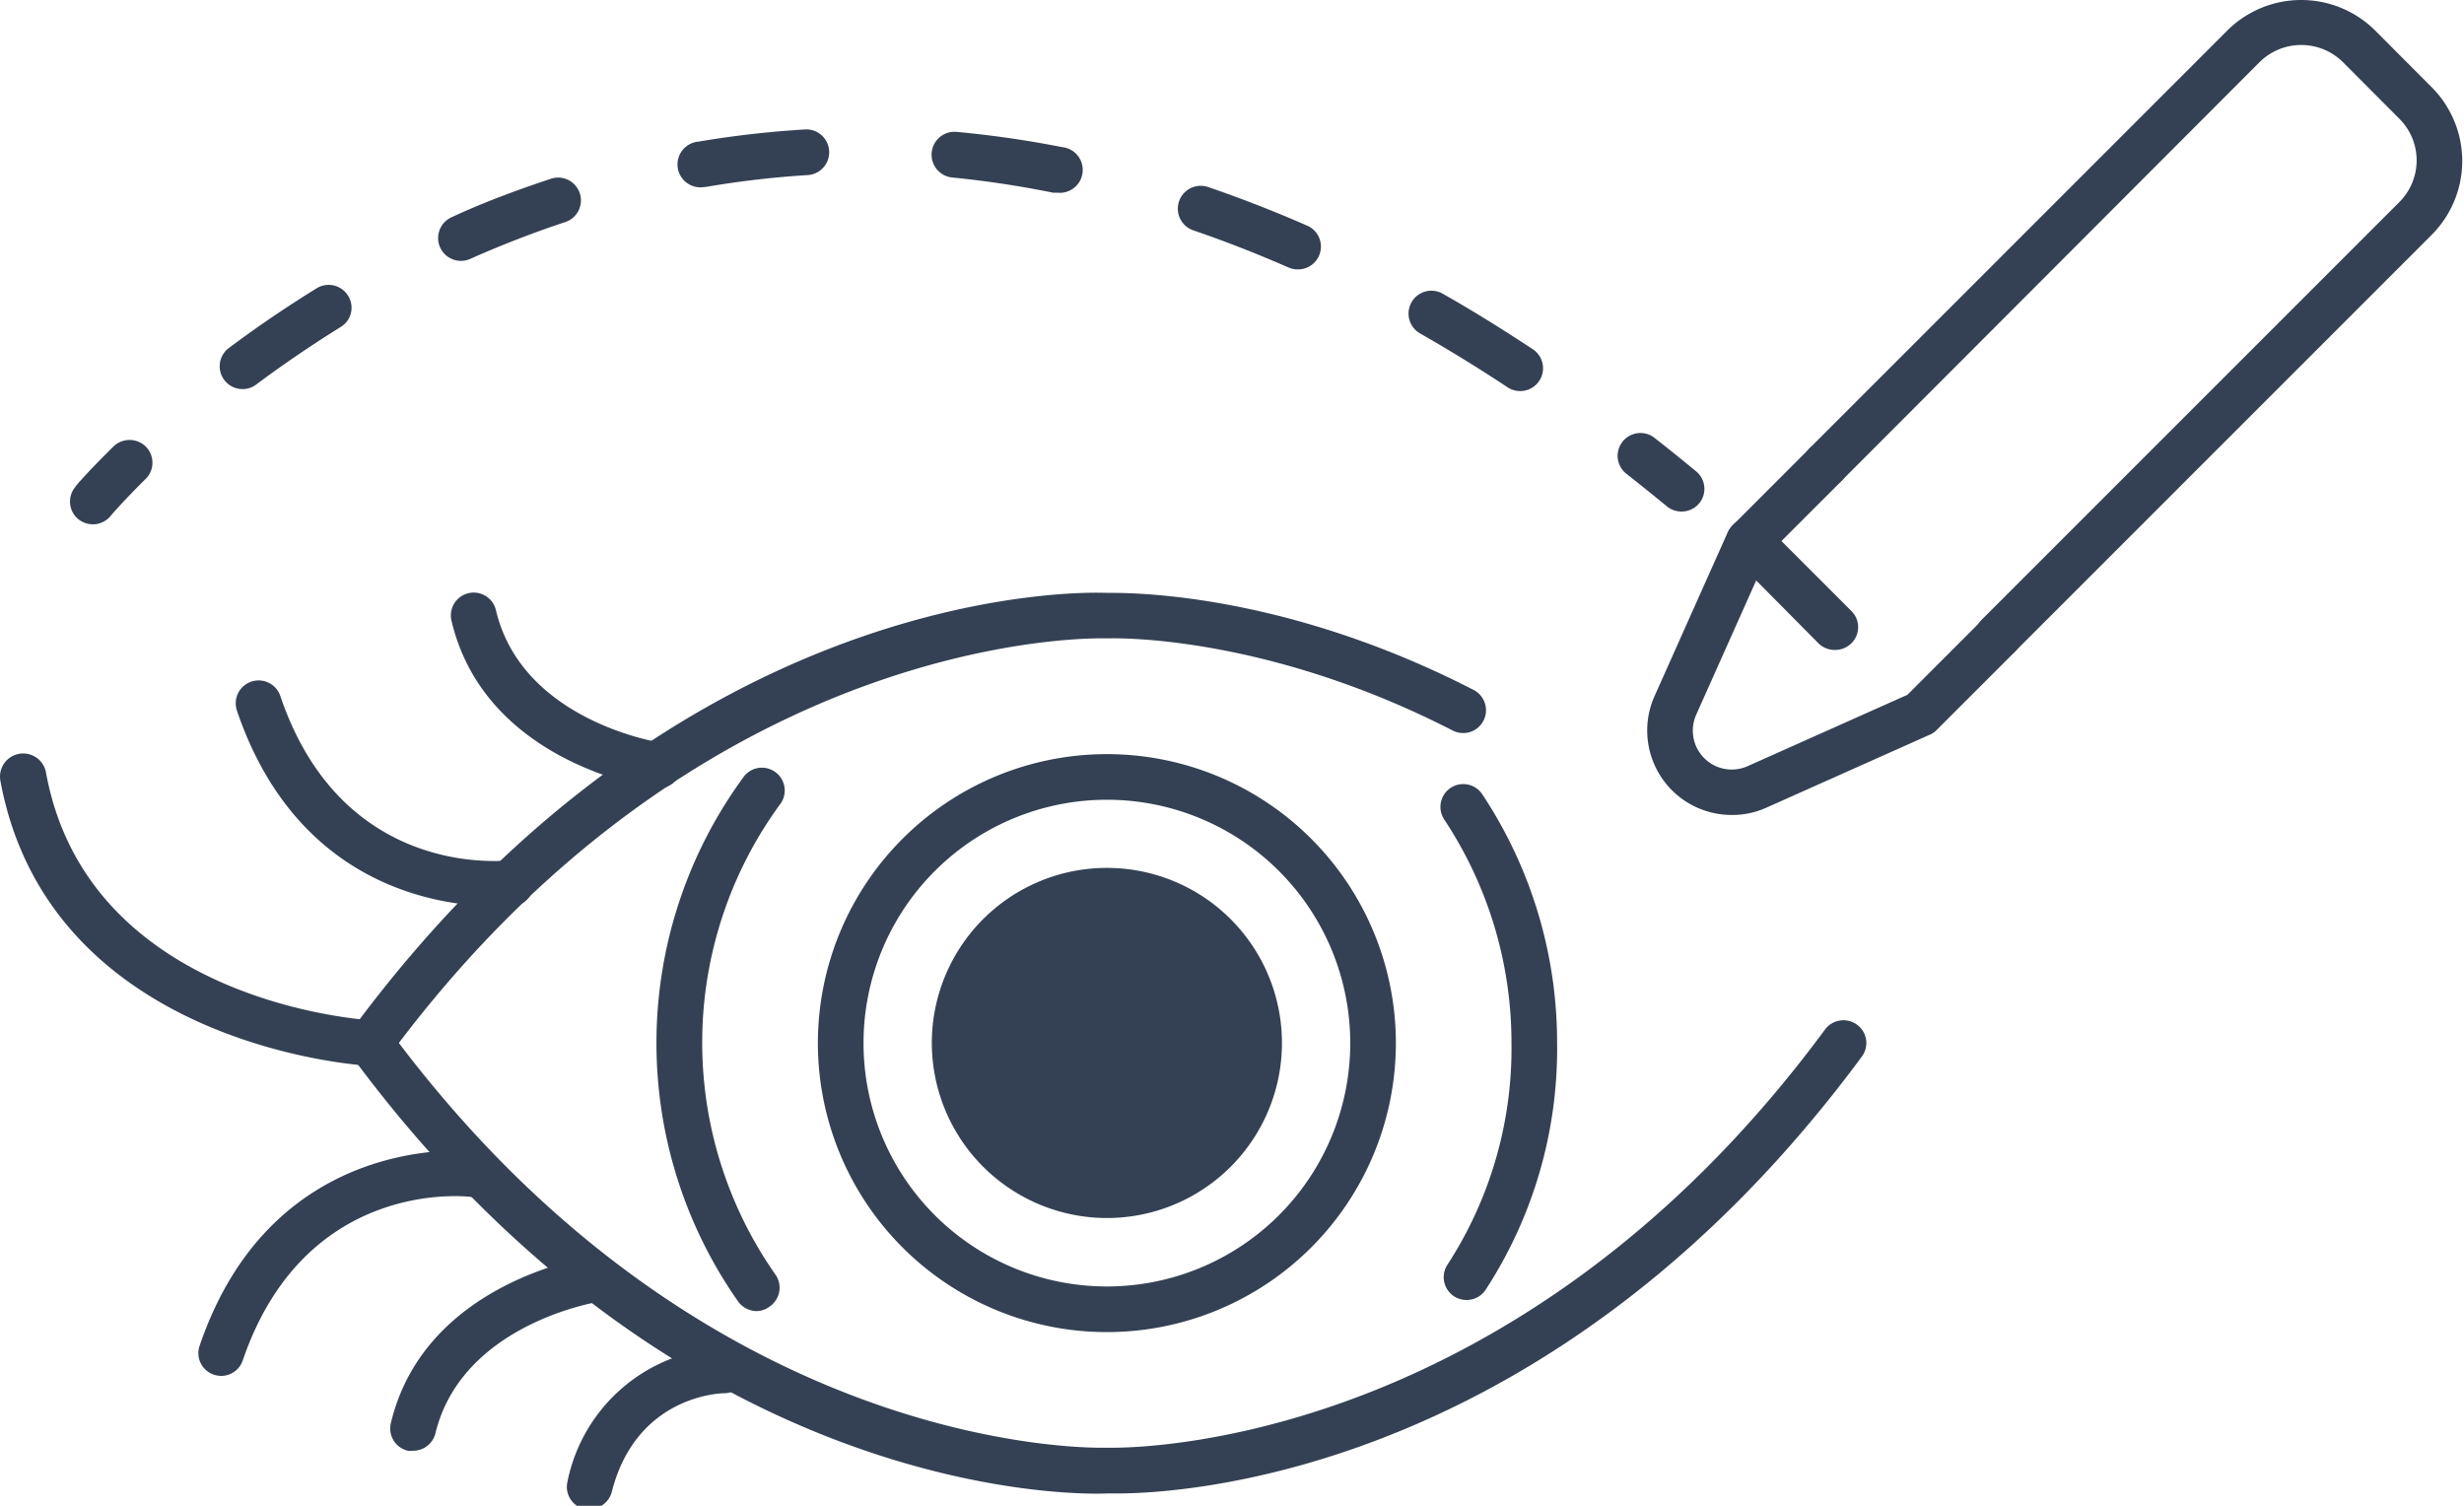
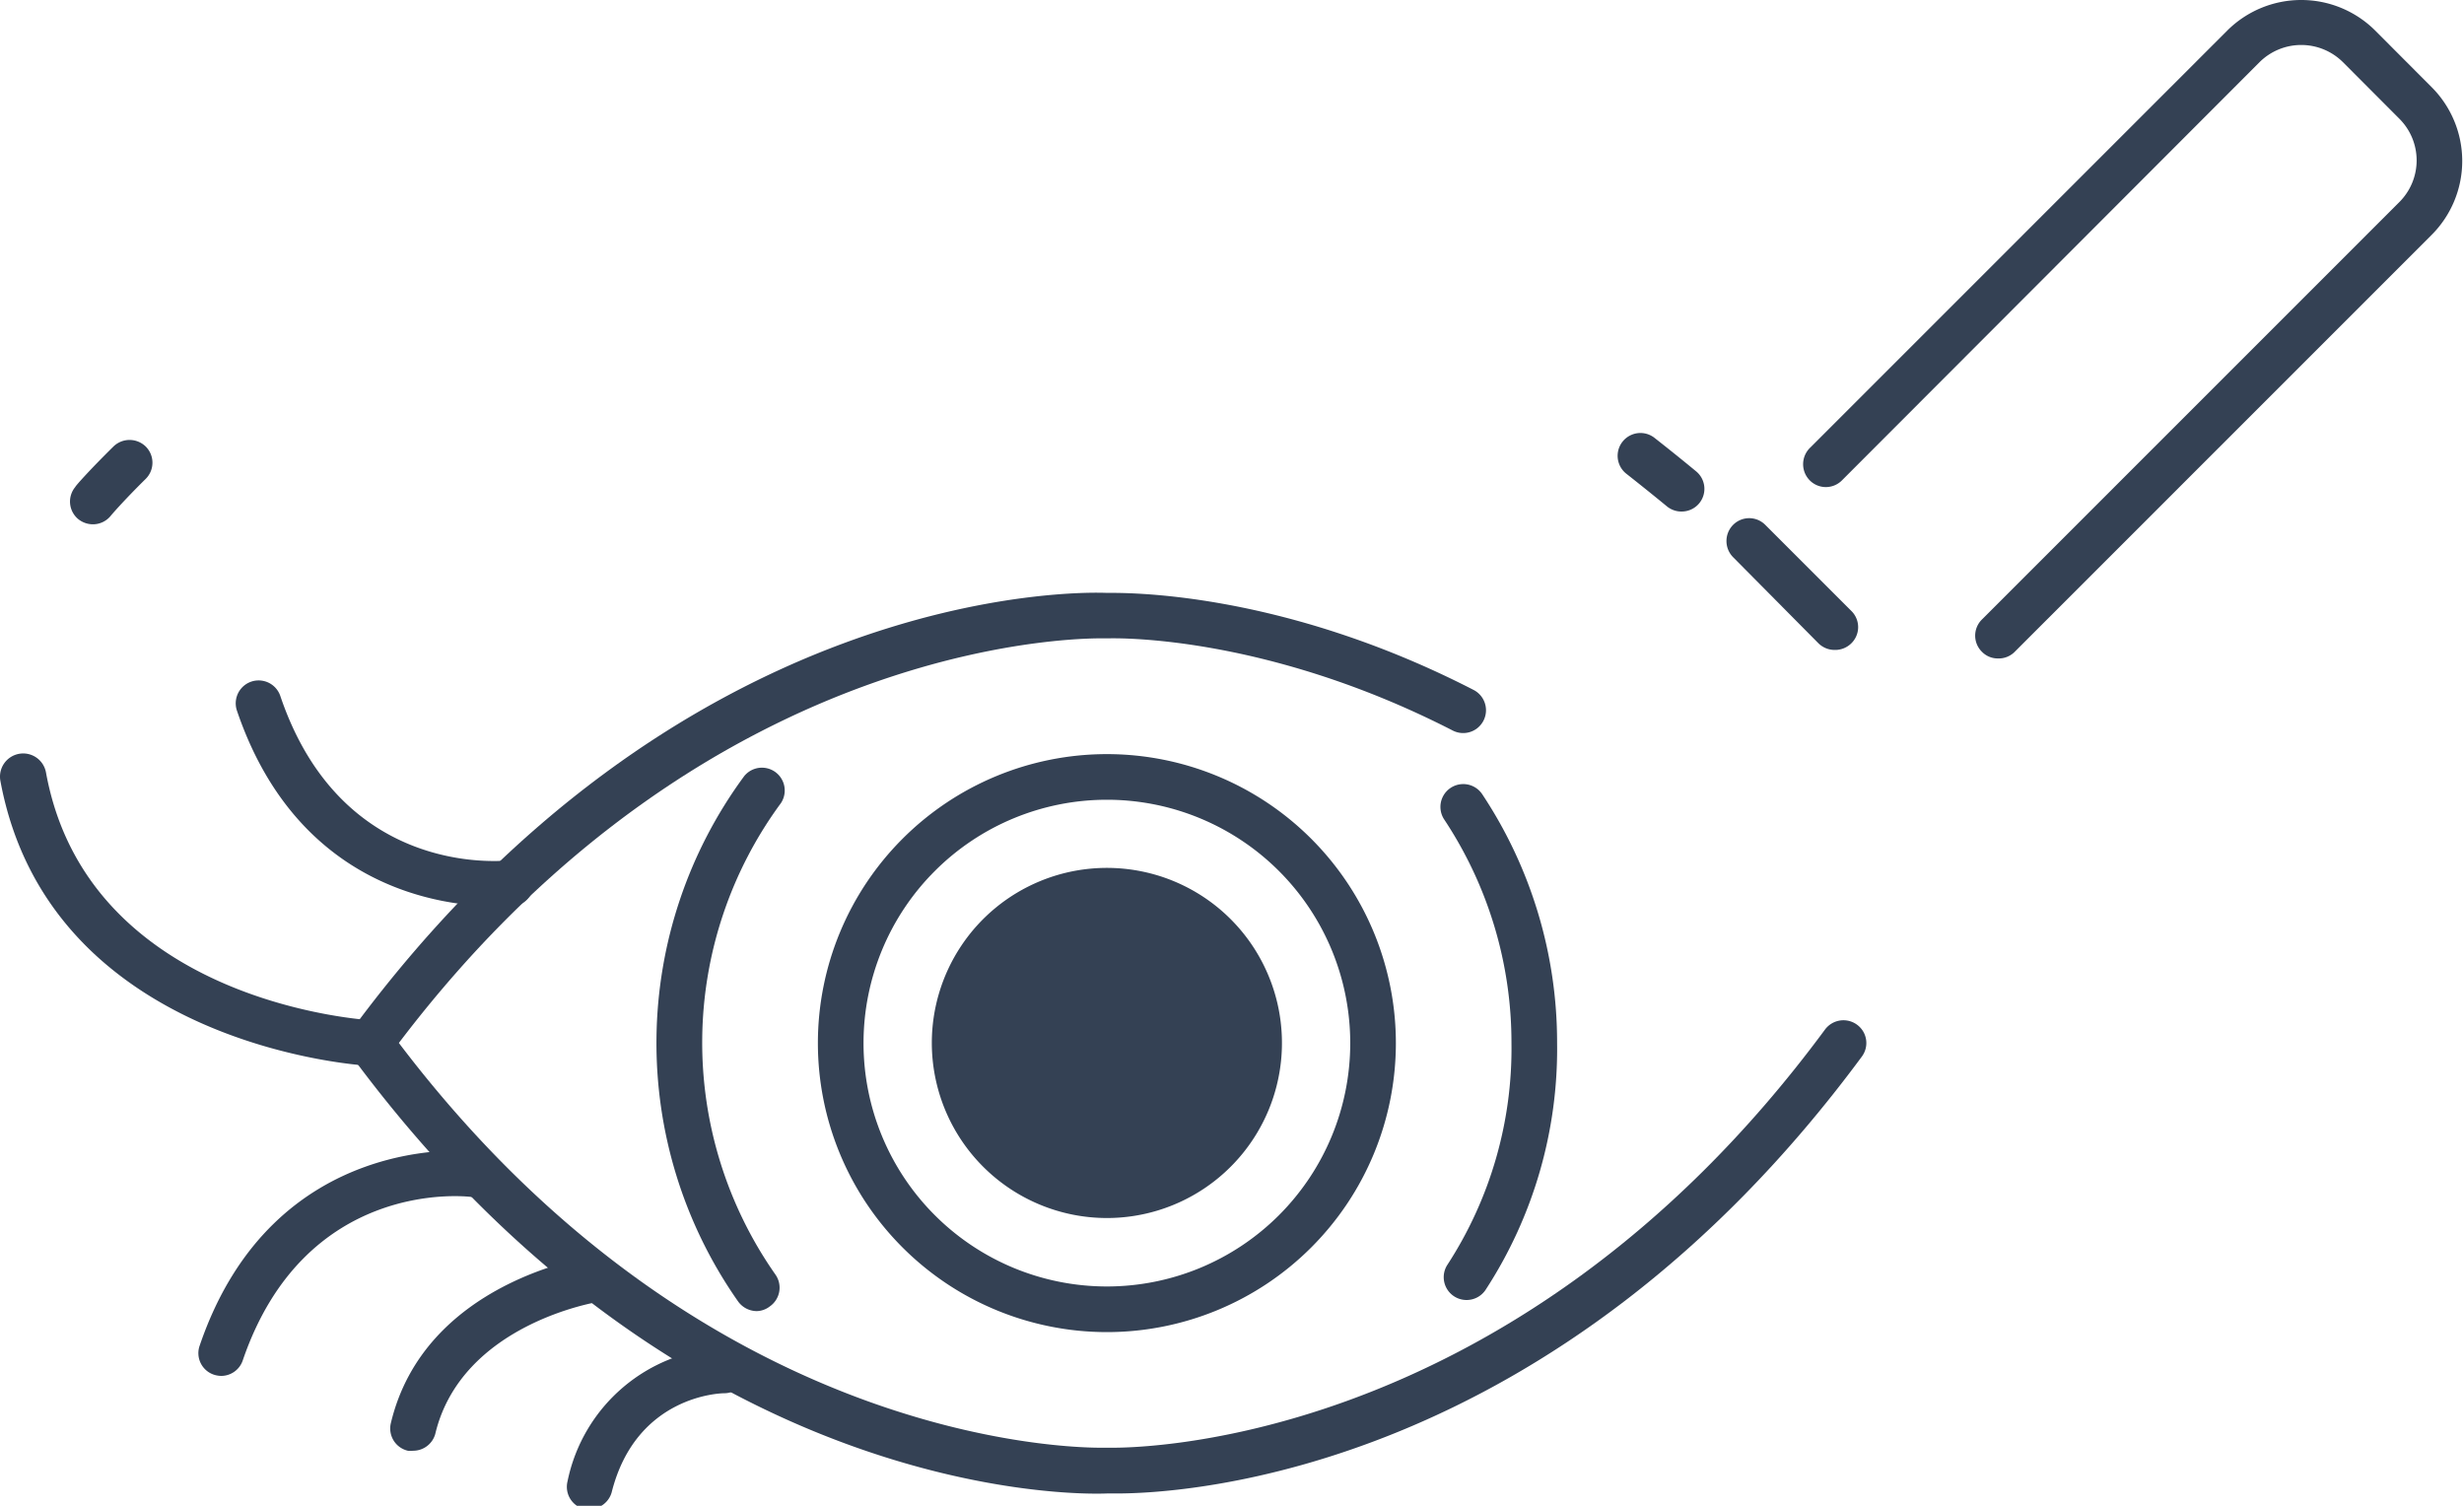
<svg xmlns="http://www.w3.org/2000/svg" data-name="Capa 1" width="162" height="99">
  <rect id="backgroundrect" width="100%" height="100%" x="0" y="0" fill="none" stroke="none" />
  <defs>
    <style>.cls-1{fill:#344154;}</style>
  </defs>
  <g class="currentLayer" style="">
    <title>Layer 1</title>
    <path class="cls-1" d="M96.424,85.471 a1.5,1.5 0 0 1 -1.26,-2.32 A26.07,26.07 0 0 0 99.374,68.581 a26.54,26.54 0 0 0 -4.42,-14.7 a1.5,1.5 0 0 1 2.5,-1.66 A29.51,29.51 0 0 1 102.374,68.581 a29,29 0 0 1 -4.7,16.22 A1.5,1.5 0 0 1 96.424,85.471 z" id="svg_1" />
    <path class="cls-1" d="M49.754,86.201 a1.52,1.52 0 0 1 -1.23,-0.64 a29.57,29.57 0 0 1 0.41,-34.54 a1.5,1.5 0 0 1 2.41,1.78 a26.55,26.55 0 0 0 -0.36,31 a1.5,1.5 0 0 1 -0.37,2.09 A1.45,1.45 0 0 1 49.754,86.201 z" id="svg_2" />
    <path class="cls-1" d="M72.774,87.581 a19,19 0 1 1 19,-19 A19,19 0 0 1 72.774,87.581 zm0,-35 a16,16 0 1 0 16,16 A16,16 0 0 0 72.774,52.581 z" id="svg_3" />
    <path class="cls-1" d="M72.774,80.081 A11.51,11.51 0 1 0 61.264,68.581 A11.52,11.52 0 0 0 72.774,80.081 z" id="svg_4" />
    <path class="cls-1" d="M73.424,98.191 h-0.65 c-1.9,0.08 -28,0.52 -49.63,-28.72 l-0.66,-0.89 l0.66,-0.89 c21.59,-29.25 47.74,-28.79 49.63,-28.71 c1,0 11.28,-0.22 24.11,6.38 a1.5,1.5 0 1 1 -1.37,2.67 C82.944,41.581 72.944,41.971 72.844,41.971 h-0.14 c-0.25,0 -25.67,-0.84 -46.48,26.6 c20.81,27.45 46.22,26.61 46.48,26.61 h0.14 c0.26,0 26.22,0.86 47.15,-27.5 a1.51,1.51 0 0 1 2.1,-0.31 a1.49,1.49 0 0 1 0.32,2.09 C102.194,96.841 77.944,98.191 73.424,98.191 z" id="svg_5" />
-     <path class="cls-1" d="M24.344,70.071 h-0.07 c-0.21,0 -21,-1.16 -24.25,-18.74 a1.5,1.5 0 0 1 3,-0.54 c2.78,15.26 21.25,16.28 21.44,16.29 a1.5,1.5 0 0 1 -0.07,3 z" id="svg_6" />
+     <path class="cls-1" d="M24.344,70.071 h-0.07 c-0.21,0 -21,-1.16 -24.25,-18.74 a1.5,1.5 0 0 1 3,-0.54 c2.78,15.26 21.25,16.28 21.44,16.29 a1.5,1.5 0 0 1 -0.07,3 " id="svg_6" />
    <path class="cls-1" d="M32.584,59.581 c-3.37,0 -13,-1.08 -17,-12.84 a1.5,1.5 0 1 1 2.84,-1 C22.464,57.711 32.944,56.581 33.394,56.581 a1.5,1.5 0 0 1 0.37,3 A8.22,8.22 0 0 1 32.584,59.581 z" id="svg_7" />
-     <path class="cls-1" d="M43.194,51.811 l-0.22,0 c-0.45,-0.06 -11.1,-1.71 -13.29,-11 a1.5,1.5 0 0 1 2.92,-0.7 c1.72,7.3 10.71,8.69 10.8,8.71 a1.5,1.5 0 0 1 -0.21,3 z" id="svg_8" />
    <path class="cls-1" d="M14.544,90.461 a1.61,1.61 0 0 1 -0.48,-0.08 a1.49,1.49 0 0 1 -0.94,-1.9 c4.87,-14.31 18.07,-12.8 18.2,-12.79 a1.5,1.5 0 0 1 -0.37,3 c-0.45,-0.05 -10.93,-1.17 -15,10.77 A1.5,1.5 0 0 1 14.544,90.461 z" id="svg_9" />
    <path class="cls-1" d="M27.154,95.381 a1.32,1.32 0 0 1 -0.34,0 A1.5,1.5 0 0 1 25.694,93.581 c2.2,-9.26 12.85,-10.91 13.3,-11 a1.5,1.5 0 1 1 0.43,3 h0 c-0.09,0 -9.09,1.44 -10.81,8.71 A1.51,1.51 0 0 1 27.154,95.381 z" id="svg_10" />
    <path class="cls-1" d="M38.774,99.211 a1.57,1.57 0 0 1 -0.37,0 a1.5,1.5 0 0 1 -1.09,-1.82 a11,11 0 0 1 10.3,-8.79 h0 a1.5,1.5 0 0 1 0,3 c-0.24,0 -5.8,0.15 -7.4,6.52 A1.5,1.5 0 0 1 38.774,99.211 z" id="svg_11" />
    <path class="cls-1" d="M6.134,34.471 a1.54,1.54 0 0 1 -1,-0.35 a1.5,1.5 0 0 1 -0.18,-2.11 c0,-0.05 0.89,-1.06 2.5,-2.65 a1.52,1.52 0 0 1 2.13,0 a1.5,1.5 0 0 1 0,2.12 c-1.5,1.48 -2.31,2.43 -2.31,2.44 A1.51,1.51 0 0 1 6.134,34.471 z" id="svg_12" />
-     <path class="cls-1" d="M99.944,25.711 a1.49,1.49 0 0 1 -0.83,-0.25 c-1.9,-1.26 -3.84,-2.45 -5.75,-3.54 a1.5,1.5 0 1 1 1.49,-2.61 c2,1.13 3.95,2.35 5.91,3.64 a1.5,1.5 0 0 1 -0.82,2.76 zM15.944,25.581 a1.5,1.5 0 0 1 -0.9,-2.7 c1.87,-1.4 3.82,-2.72 5.78,-3.93 a1.5,1.5 0 0 1 2.06,0.49 a1.48,1.48 0 0 1 -0.49,2.06 c-1.88,1.17 -3.75,2.44 -5.55,3.78 A1.44,1.44 0 0 1 15.944,25.581 zm69.36,-7.87 a1.41,1.41 0 0 1 -0.6,-0.13 c-2.08,-0.91 -4.18,-1.73 -6.26,-2.44 a1.5,1.5 0 1 1 1,-2.84 c2.16,0.74 4.34,1.59 6.49,2.53 a1.5,1.5 0 0 1 -0.6,2.88 zm-55,-0.56 a1.5,1.5 0 0 1 -0.61,-2.87 c2.15,-1 4.34,-1.8 6.53,-2.53 a1.5,1.5 0 0 1 0.94,2.85 c-2.09,0.69 -4.2,1.51 -6.25,2.42 A1.46,1.46 0 0 1 30.284,17.151 zm39.23,-4.48 l-0.29,0 a65.8,65.8 0 0 0 -6.63,-1 a1.5,1.5 0 0 1 0.28,-3 a68.84,68.84 0 0 1 6.93,1 a1.5,1.5 0 0 1 -0.29,3 zm-23.36,-0.36 a1.5,1.5 0 0 1 -0.25,-3 a65.5,65.5 0 0 1 7,-0.8 a1.5,1.5 0 1 1 0.18,3 a61.92,61.92 0 0 0 -6.64,0.77 z" id="svg_13" />
    <path class="cls-1" d="M110.594,33.631 a1.5,1.5 0 0 1 -1,-0.34 c-0.9,-0.74 -1.8,-1.46 -2.7,-2.17 a1.5,1.5 0 0 1 1.85,-2.36 q1.38,1.08 2.76,2.22 a1.49,1.49 0 0 1 -0.95,2.65 z" id="svg_14" />
    <path class="cls-1" d="M131.364,43.291 a1.45,1.45 0 0 1 -1.06,-0.44 a1.49,1.49 0 0 1 0,-2.12 l27.45,-27.45 a3.87,3.87 0 0 0 0,-5.47 l-3.72,-3.73 a3.89,3.89 0 0 0 -5.47,0 L121.104,31.581 a1.49,1.49 0 0 1 -2.12,0 a1.51,1.51 0 0 1 0,-2.12 l27.46,-27.46 a6.89,6.89 0 0 1 9.71,0 l3.72,3.73 a6.87,6.87 0 0 1 0,9.71 l-27.45,27.45 A1.48,1.48 0 0 1 131.364,43.291 z" id="svg_15" />
-     <path class="cls-1" d="M113.874,53.581 a5.55,5.55 0 0 1 -5.09,-7.82 l4.8,-10.75 a1.57,1.57 0 0 1 0.31,-0.45 l5.09,-5.09 a1.5,1.5 0 0 1 2.12,2.12 l-4.89,4.89 l-4.69,10.5 a2.56,2.56 0 0 0 3.38,3.39 l10.5,-4.69 l4.9,-4.9 a1.5,1.5 0 1 1 2.12,2.12 l-5.09,5.09 a1.39,1.39 0 0 1 -0.45,0.31 l-10.75,4.8 A5.4,5.4 0 0 1 113.874,53.581 z" id="svg_16" />
    <path class="cls-1" d="M120.614,42.731 a1.51,1.51 0 0 1 -1.06,-0.44 L113.944,36.631 a1.51,1.51 0 0 1 0,-2.12 a1.49,1.49 0 0 1 2.12,0 l5.66,5.66 a1.49,1.49 0 0 1 0,2.12 A1.51,1.51 0 0 1 120.614,42.731 z" id="svg_17" />
  </g>
</svg>